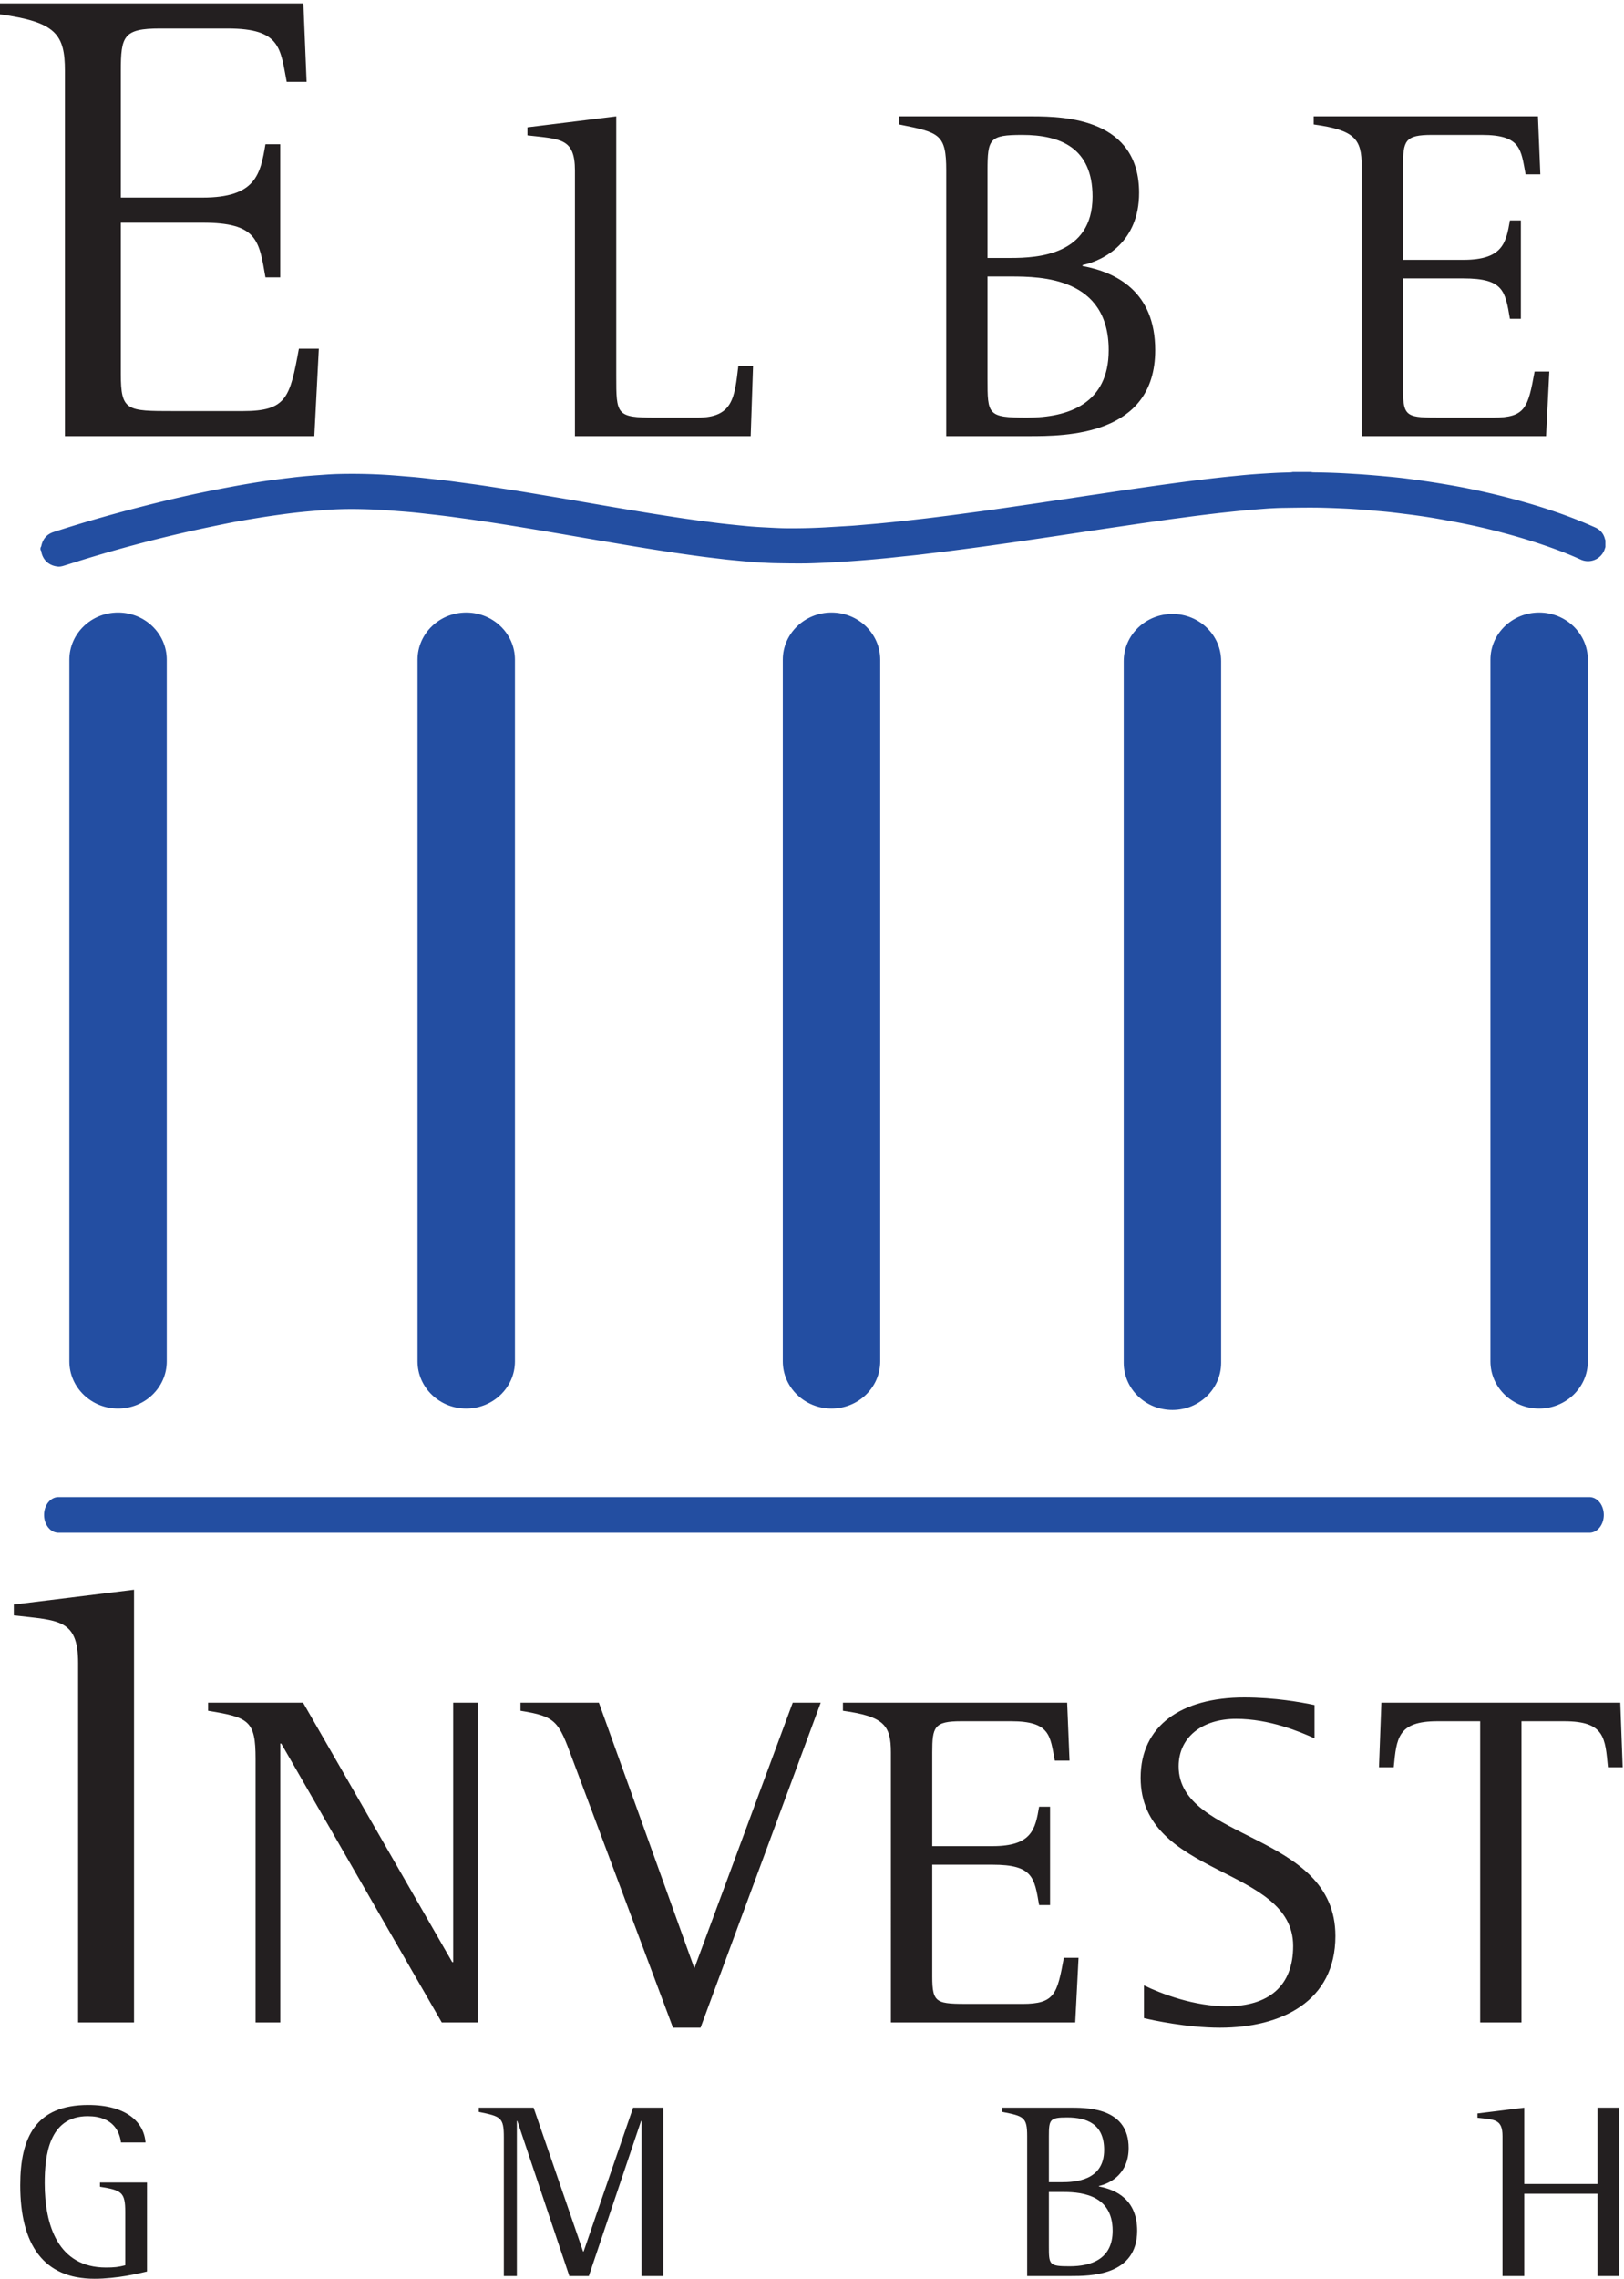
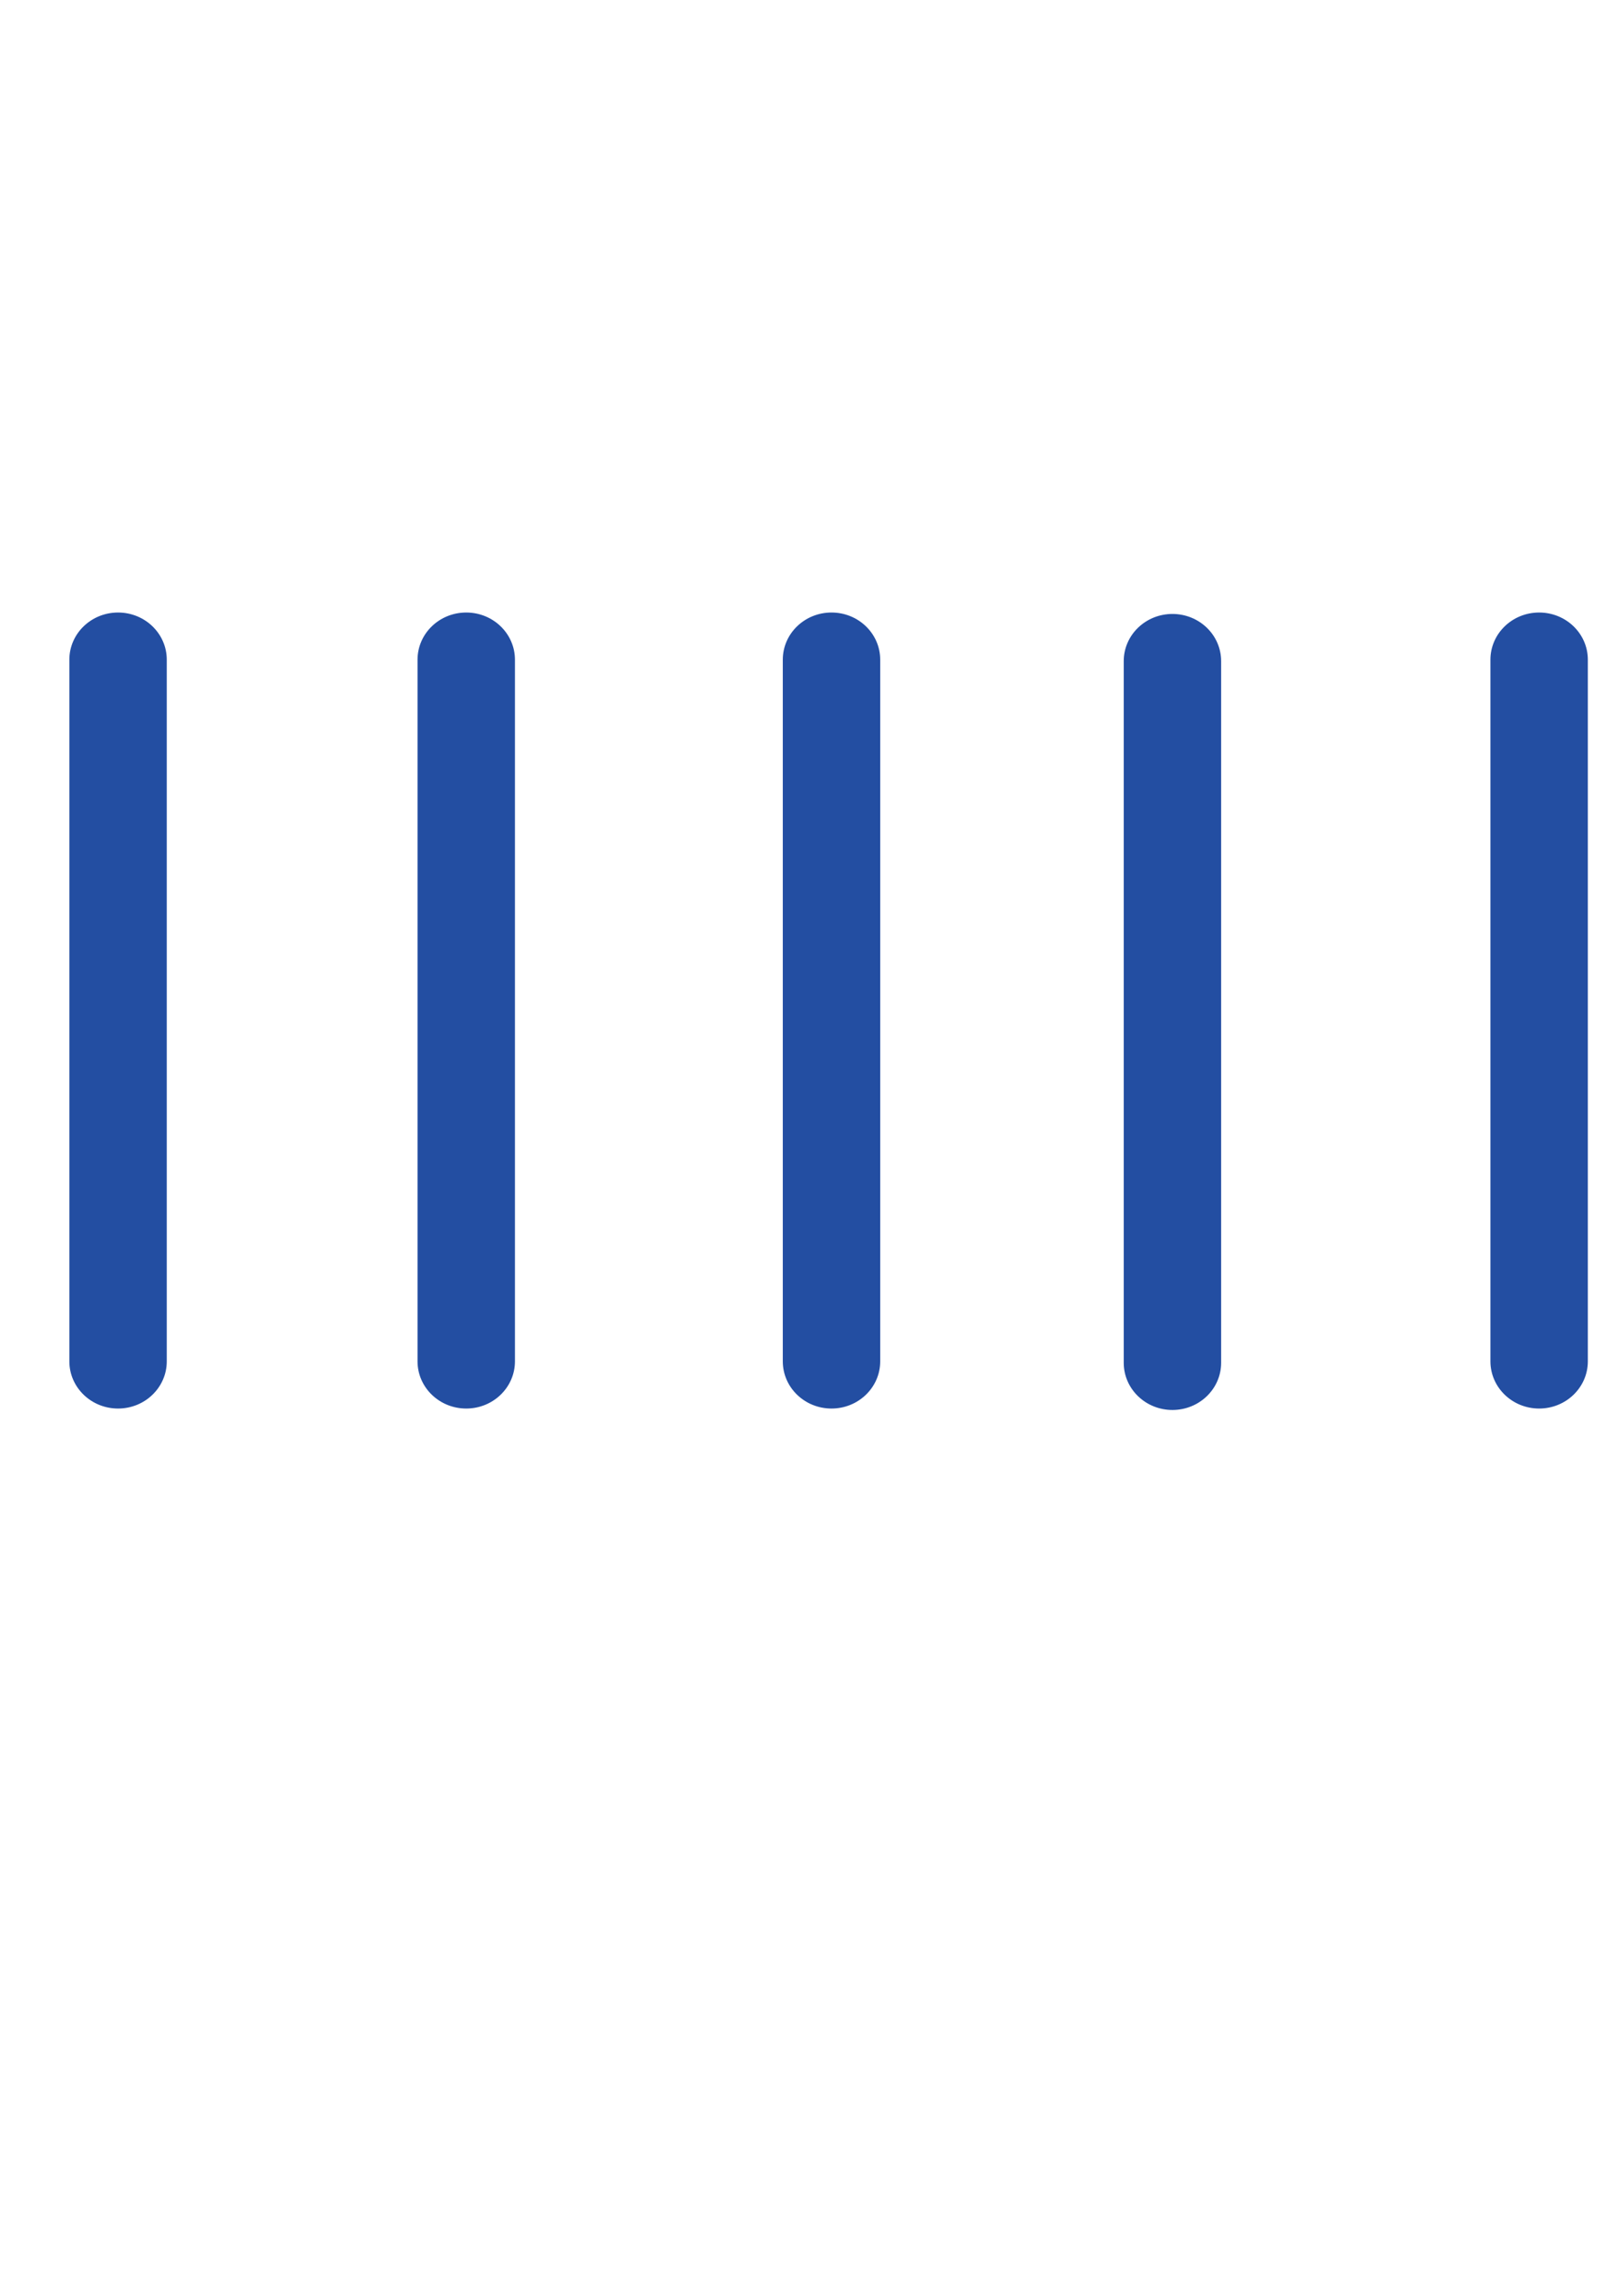
<svg xmlns="http://www.w3.org/2000/svg" clip-rule="evenodd" fill-rule="evenodd" stroke-linejoin="round" stroke-miterlimit="1.414" viewBox="0 0 226 317">
  <g fill-rule="nonzero">
-     <path d="m9.033 9.862c0-5.094-1.251-6.798-9.033-7.869v-1.52h42.22l.447 10.913h-2.77c-.899-4.654-.806-7.423-8.229-7.423h-9.394c-5.099 0-5.459 1.071-5.459 5.899v17.626h11.364c7.423 0 8.05-3.222 8.762-7.428h2.057v18.52h-2.057c-.893-5.187-1.159-7.603-8.762-7.603h-11.364v21.022c0 5.187.806 5.187 7.336 5.187h9.661c6.085 0 6.531-1.878 7.782-8.674h2.775l-.626 12.163h-34.71zm70.977 13.862c0-4.566-2.052-4.367-6.613-4.896v-1.121l12.363-1.524v36.099c0 5.418 0 5.816 5.42 5.816h5.885c4.96 0 5.157-2.78 5.687-7.21h2.047l-.331 9.787h-24.458zm57.416 28.95c0 5.026 0 5.424 5.491 5.424 5.755 0 11.372-1.92 11.372-9.388 0-10.116-9.391-10.247-13.622-10.247h-3.241zm0-16.787h3.241c3.705 0 11.372-.397 11.372-8.53 0-6.807-4.494-8.592-9.781-8.592-4.561 0-4.832.529-4.832 4.959zm-5.746-12.163c0-5.09-.932-5.29-6.549-6.415v-1.126h18.514c4.753 0 14.876.399 14.876 10.645 0 6.808-4.833 9.389-7.871 10.049v.13c4.631.86 10.112 3.503 10.112 11.703 0 11.965-12.555 11.965-17.583 11.965h-11.499zm57.816-.598c0-3.769-.922-5.025-6.678-5.817v-1.126h31.207l.33 8.07h-2.046c-.661-3.441-.604-5.488-6.084-5.488h-6.94c-3.775 0-4.037.79-4.037 4.361v13.023h8.395c5.492 0 5.949-2.377 6.482-5.488h1.523v13.688h-1.523c-.658-3.839-.863-5.62-6.482-5.62h-8.395v15.532c0 3.837.592 3.837 5.426 3.837h7.131c4.504 0 4.832-1.387 5.754-6.413h2.046l-.453 8.99h-25.656zm-178.626 208.211c0-6.172-2.775-5.9-8.946-6.619v-1.513l16.728-2.057v60.201h-7.782zm24.696 13.324c0-5.291-.922-5.755-6.608-6.677v-1.125h13.22l20.758 36.096h.13v-36.096h3.44v44.49h-5.027l-22.342-38.805h-.131v38.805h-3.44zm44.079 0c-1.92-5.221-2.251-5.882-7.209-6.677v-1.125h10.906l13.288 36.95 13.688-36.95h3.895l-16.723 45.218h-3.834zm44.335-.864c0-3.765-.92-5.018-6.676-5.813v-1.125h31.204l.33 8.062h-2.049c-.66-3.434-.598-5.481-6.083-5.481h-6.94c-3.77 0-4.031.786-4.031 4.357v13.023h8.393c5.489 0 5.948-2.378 6.478-5.485h1.523v13.683h-1.523c-.661-3.831-.858-5.616-6.478-5.616h-8.393v15.533c0 3.832.591 3.832 5.42 3.832h7.136c4.498 0 4.828-1.386 5.754-6.413h2.047l-.461 8.995h-25.651zm58.952-1.98c-2.051-.922-6.28-2.707-10.907-2.707-4.761 0-8.002 2.57-8.002 6.608 0 10.441 21.817 9.121 21.817 23.598 0 9.123-7.537 12.761-16.063 12.761-4.629 0-9.455-1.059-10.578-1.33v-4.559c2.447 1.193 7.006 2.91 11.504 2.91 5.813 0 9.254-2.774 9.254-8.394 0-11.168-21.223-9.517-21.223-23.405 0-7.2 5.623-11.168 14.414-11.168 4.293 0 7.868.659 9.784 1.058zm23.052-2.377h-5.951c-5.551 0-5.681 2.377-6.078 6.404h-2.051l.332-8.985h33.248l.33 8.985h-2.046c-.399-4.027-.399-6.404-6.084-6.404h-5.95v41.909h-5.75zm-185.527 76.551c-1.009.243-4.144 1.009-7.307 1.009-7.136 0-10.334-4.802-10.334-13.012 0-6.648 2.155-11.168 9.461-11.168 5.22 0 7.763 2.329 7.972 5.22h-3.412c-.174-1.359-.975-3.658-4.628-3.658-5.429 0-5.987 5.539-5.987 9.323 0 5.852 1.849 11.733 8.53 11.733 1.145 0 1.702-.067 2.678-.31v-7.414c0-2.756-.491-3.026-3.518-3.513v-.592h6.545zm49.658-18.678c0-2.786-.418-2.892-3.483-3.523v-.591h7.623l6.889 20.008h.073l6.889-20.008h4.208v23.422h-3.03v-21.581h-.066l-7.274 21.581h-2.713l-7.239-21.581h-.066v21.581h-1.811zm75.85 15.098c0 2.639 0 2.852 2.89 2.852 3.028 0 5.983-1.01 5.983-4.937 0-5.329-4.938-5.398-7.166-5.398h-1.707zm0-8.841h1.707c1.945 0 5.982-.204 5.982-4.493 0-3.58-2.361-4.52-5.146-4.52-2.404 0-2.543.279-2.543 2.608zm-3.022-6.405c0-2.677-.491-2.783-3.451-3.375v-.591h9.746c2.504 0 7.828.212 7.828 5.607 0 3.58-2.539 4.938-4.14 5.289v.066c2.437.458 5.324 1.846 5.324 6.165 0 6.295-6.613 6.295-9.26 6.295h-6.047zm66.149 0c0-2.395-1.117-2.29-3.483-2.569v-.593l6.51-.804v10.614h10.195v-10.614h3.026v23.422h-3.026v-11.45h-10.195v11.45h-3.027z" fill="#231f20" />
    <path d="m23.207 189.379c0 3.625-3.034 6.564-6.777 6.564-3.744 0-6.778-2.939-6.778-6.564v-97.608c0-3.626 3.034-6.564 6.778-6.564 3.743 0 6.777 2.938 6.777 6.564zm48.453 0c0 3.625-3.034 6.564-6.777 6.564s-6.778-2.939-6.778-6.564v-97.608c0-3.626 3.035-6.564 6.778-6.564s6.777 2.938 6.777 6.564zm50.832 0c0 3.625-3.034 6.564-6.778 6.564-3.743 0-6.778-2.939-6.778-6.564v-97.608c0-3.626 3.035-6.564 6.778-6.564 3.744 0 6.778 2.938 6.778 6.564zm47.444.2c0 3.625-3.034 6.564-6.778 6.564-3.742 0-6.777-2.939-6.777-6.564v-97.608c0-3.625 3.035-6.564 6.777-6.564 3.744 0 6.778 2.939 6.778 6.564zm51.031-.2c0 3.625-3.033 6.564-6.778 6.564-3.742 0-6.777-2.939-6.777-6.564v-97.608c0-3.626 3.035-6.564 6.777-6.564 3.745 0 6.778 2.938 6.778 6.564z" fill="#234ea2" />
-     <path d="m223.189 210.742c0 1.371-.894 2.483-1.998 2.483h-213.059c-1.104 0-1.999-1.112-1.999-2.483 0-1.373.895-2.485 1.999-2.485h213.059c1.104 0 1.998 1.112 1.998 2.485zm-43.259-145.09h2.459c.132.018.267.049.402.051 1.602.021 3.205.065 4.809.163.791.049 1.584.092 2.373.152a171.4 171.4 0 0 1 3.033.258c.855.081 1.711.165 2.568.272a137.782 137.782 0 0 1 7.045 1.078c1.977.363 3.944.785 5.895 1.265 3.595.884 7.14 1.934 10.593 3.273.954.37 1.895.775 2.831 1.184.746.327 1.246.879 1.423 1.693.008.032.035.057.053.086v.972c-.043.128-.084.257-.129.383a2.448 2.448 0 0 1 -3.31 1.361 48.975 48.975 0 0 0 -3.455-1.413 81.449 81.449 0 0 0 -7.266-2.284 89.623 89.623 0 0 0 -6.299-1.451c-1.07-.205-2.141-.405-3.217-.592a79.51 79.51 0 0 0 -2.347-.363c-.709-.102-1.418-.189-2.129-.277-.668-.083-1.336-.166-2.006-.238-.61-.065-1.223-.114-1.834-.168-.738-.065-1.477-.135-2.215-.187a85.903 85.903 0 0 0 -2.582-.149c-1.227-.049-2.455-.1-3.684-.108-1.509-.01-3.023.019-4.533.04-.527.007-1.056.038-1.586.064-.304.014-.609.038-.918.062-.568.043-1.138.088-1.707.135-.451.037-.9.076-1.349.12-.594.059-1.188.122-1.782.185-.533.057-1.066.112-1.601.173a327.905 327.905 0 0 0 -3.373.413c-.584.076-1.166.156-1.748.233-.567.075-1.133.148-1.698.226-.667.093-1.333.191-2 .285-.658.094-1.316.183-1.974.278-.758.11-1.516.226-2.274.337-.75.11-1.502.218-2.252.329-.757.112-1.515.227-2.275.341l-2.174.325c-.758.113-1.513.228-2.273.341l-2.202.326c-.765.114-1.533.226-2.299.338-.65.097-1.297.193-1.947.286-.658.094-1.314.186-1.975.279-.671.095-1.349.191-2.023.284-.684.094-1.367.186-2.053.277-.574.076-1.148.149-1.722.224-.6.078-1.202.16-1.801.234-.626.078-1.253.148-1.878.223-.651.078-1.301.163-1.953.236-.704.079-1.408.148-2.111.222-.755.079-1.509.166-2.263.238-.943.09-1.886.176-2.827.253a161.822 161.822 0 0 1 -5.438.358c-1.023.045-2.046.094-3.071.101-1.357.01-2.714-.009-4.07-.037-.81-.016-1.619-.071-2.428-.113-.264-.013-.527-.037-.791-.06a270.88 270.88 0 0 1 -1.529-.136c-.585-.055-1.171-.108-1.755-.17-.534-.056-1.067-.124-1.601-.187-.617-.075-1.236-.146-1.852-.226-.709-.093-1.418-.191-2.127-.291-.632-.088-1.266-.179-1.897-.273-.733-.111-1.465-.225-2.198-.339-.799-.125-1.598-.251-2.398-.382-.874-.142-1.747-.289-2.621-.436-.966-.162-1.932-.326-2.898-.49-.948-.161-1.897-.324-2.846-.487l-2.82-.485-2.57-.436c-.865-.145-1.729-.291-2.595-.433a377.75 377.75 0 0 0 -6.716-1.049c-.659-.095-1.316-.185-1.975-.275-.71-.097-1.418-.198-2.128-.285-.777-.097-1.557-.184-2.336-.272-.729-.083-1.456-.168-2.186-.239-.67-.065-1.341-.116-2.012-.167-.859-.067-1.718-.139-2.578-.186a72.359 72.359 0 0 0 -2.506-.099c-1.784-.041-3.568-.016-5.347.131-1.002.082-2.006.16-3.006.26-.865.086-1.728.188-2.59.305-1.172.16-2.345.324-3.514.516-1.394.228-2.791.458-4.177.737-2.161.437-4.321.888-6.471 1.383a200.362 200.362 0 0 0 -13.082 3.496c-1.085.329-2.163.674-3.245 1.013-.302.095-.608.183-.928.155-1.353-.121-2.145-1.048-2.316-2.069-.015-.096-.031-.185-.118-.243v-.308c.039-.081.097-.158.115-.244.201-.979.764-1.64 1.717-1.951 4.564-1.485 9.185-2.772 13.841-3.935 2.43-.607 4.871-1.169 7.324-1.672 1.361-.279 2.726-.536 4.091-.788.954-.178 1.912-.338 2.87-.494a86.335 86.335 0 0 1 2.15-.321c.708-.098 1.418-.188 2.129-.274.685-.084 1.37-.168 2.057-.236.67-.067 1.342-.123 2.014-.17 1.012-.069 2.025-.154 3.039-.181a78.401 78.401 0 0 1 7.343.154c.578.043 1.157.089 1.734.137.663.055 1.326.105 1.988.169.73.072 1.458.158 2.186.239.652.073 1.305.141 1.956.222.727.09 1.453.192 2.179.29.794.107 1.588.21 2.38.326.969.141 1.938.293 2.906.443.918.142 1.835.282 2.752.43 1.084.177 2.168.361 3.251.542 1.059.178 2.118.354 3.177.534 1.058.18 2.115.364 3.172.547.95.164 1.898.328 2.847.49.957.163 1.916.324 2.872.483.883.148 1.765.296 2.648.439.807.131 1.615.256 2.423.382.733.113 1.466.227 2.199.335.657.097 1.316.188 1.974.278.558.078 1.115.152 1.671.224.618.08 1.235.162 1.854.232.693.08 1.388.15 2.084.222.645.064 1.29.132 1.935.186.593.049 1.191.087 1.787.116 1.048.052 2.096.119 3.145.132a86.084 86.084 0 0 0 6.344-.182c.929-.057 1.857-.11 2.784-.168.271-.018.544-.042.816-.065l1.555-.133c.459-.04.917-.077 1.376-.121.637-.06 1.272-.124 1.908-.189.56-.058 1.119-.12 1.678-.181.517-.057 1.034-.116 1.549-.174.509-.058 1.016-.113 1.525-.174.642-.077 1.285-.158 1.928-.238.592-.074 1.184-.15 1.776-.226.584-.076 1.164-.155 1.748-.234.684-.092 1.367-.182 2.051-.275a450.91 450.91 0 0 0 4.023-.571c.643-.092 1.284-.187 1.924-.28.641-.094 1.281-.185 1.922-.28l2.251-.336c.732-.109 1.466-.216 2.199-.327.742-.111 1.482-.226 2.222-.337.743-.111 1.485-.218 2.227-.328l2.273-.34 1.948-.287c.65-.094 1.299-.185 1.949-.278.666-.094 1.332-.191 2-.283.682-.095 1.365-.187 2.049-.279.574-.077 1.148-.152 1.722-.227.62-.079 1.237-.156 1.854-.233a217.221 217.221 0 0 1 3.072-.358c.559-.06 1.119-.116 1.678-.171.637-.063 1.273-.129 1.908-.184a87.763 87.763 0 0 1 1.61-.119c.791-.051 1.582-.103 2.375-.142.638-.031 1.279-.041 1.919-.065.108-.004.215-.034.323-.051z" fill="#234ea1" />
  </g>
</svg>